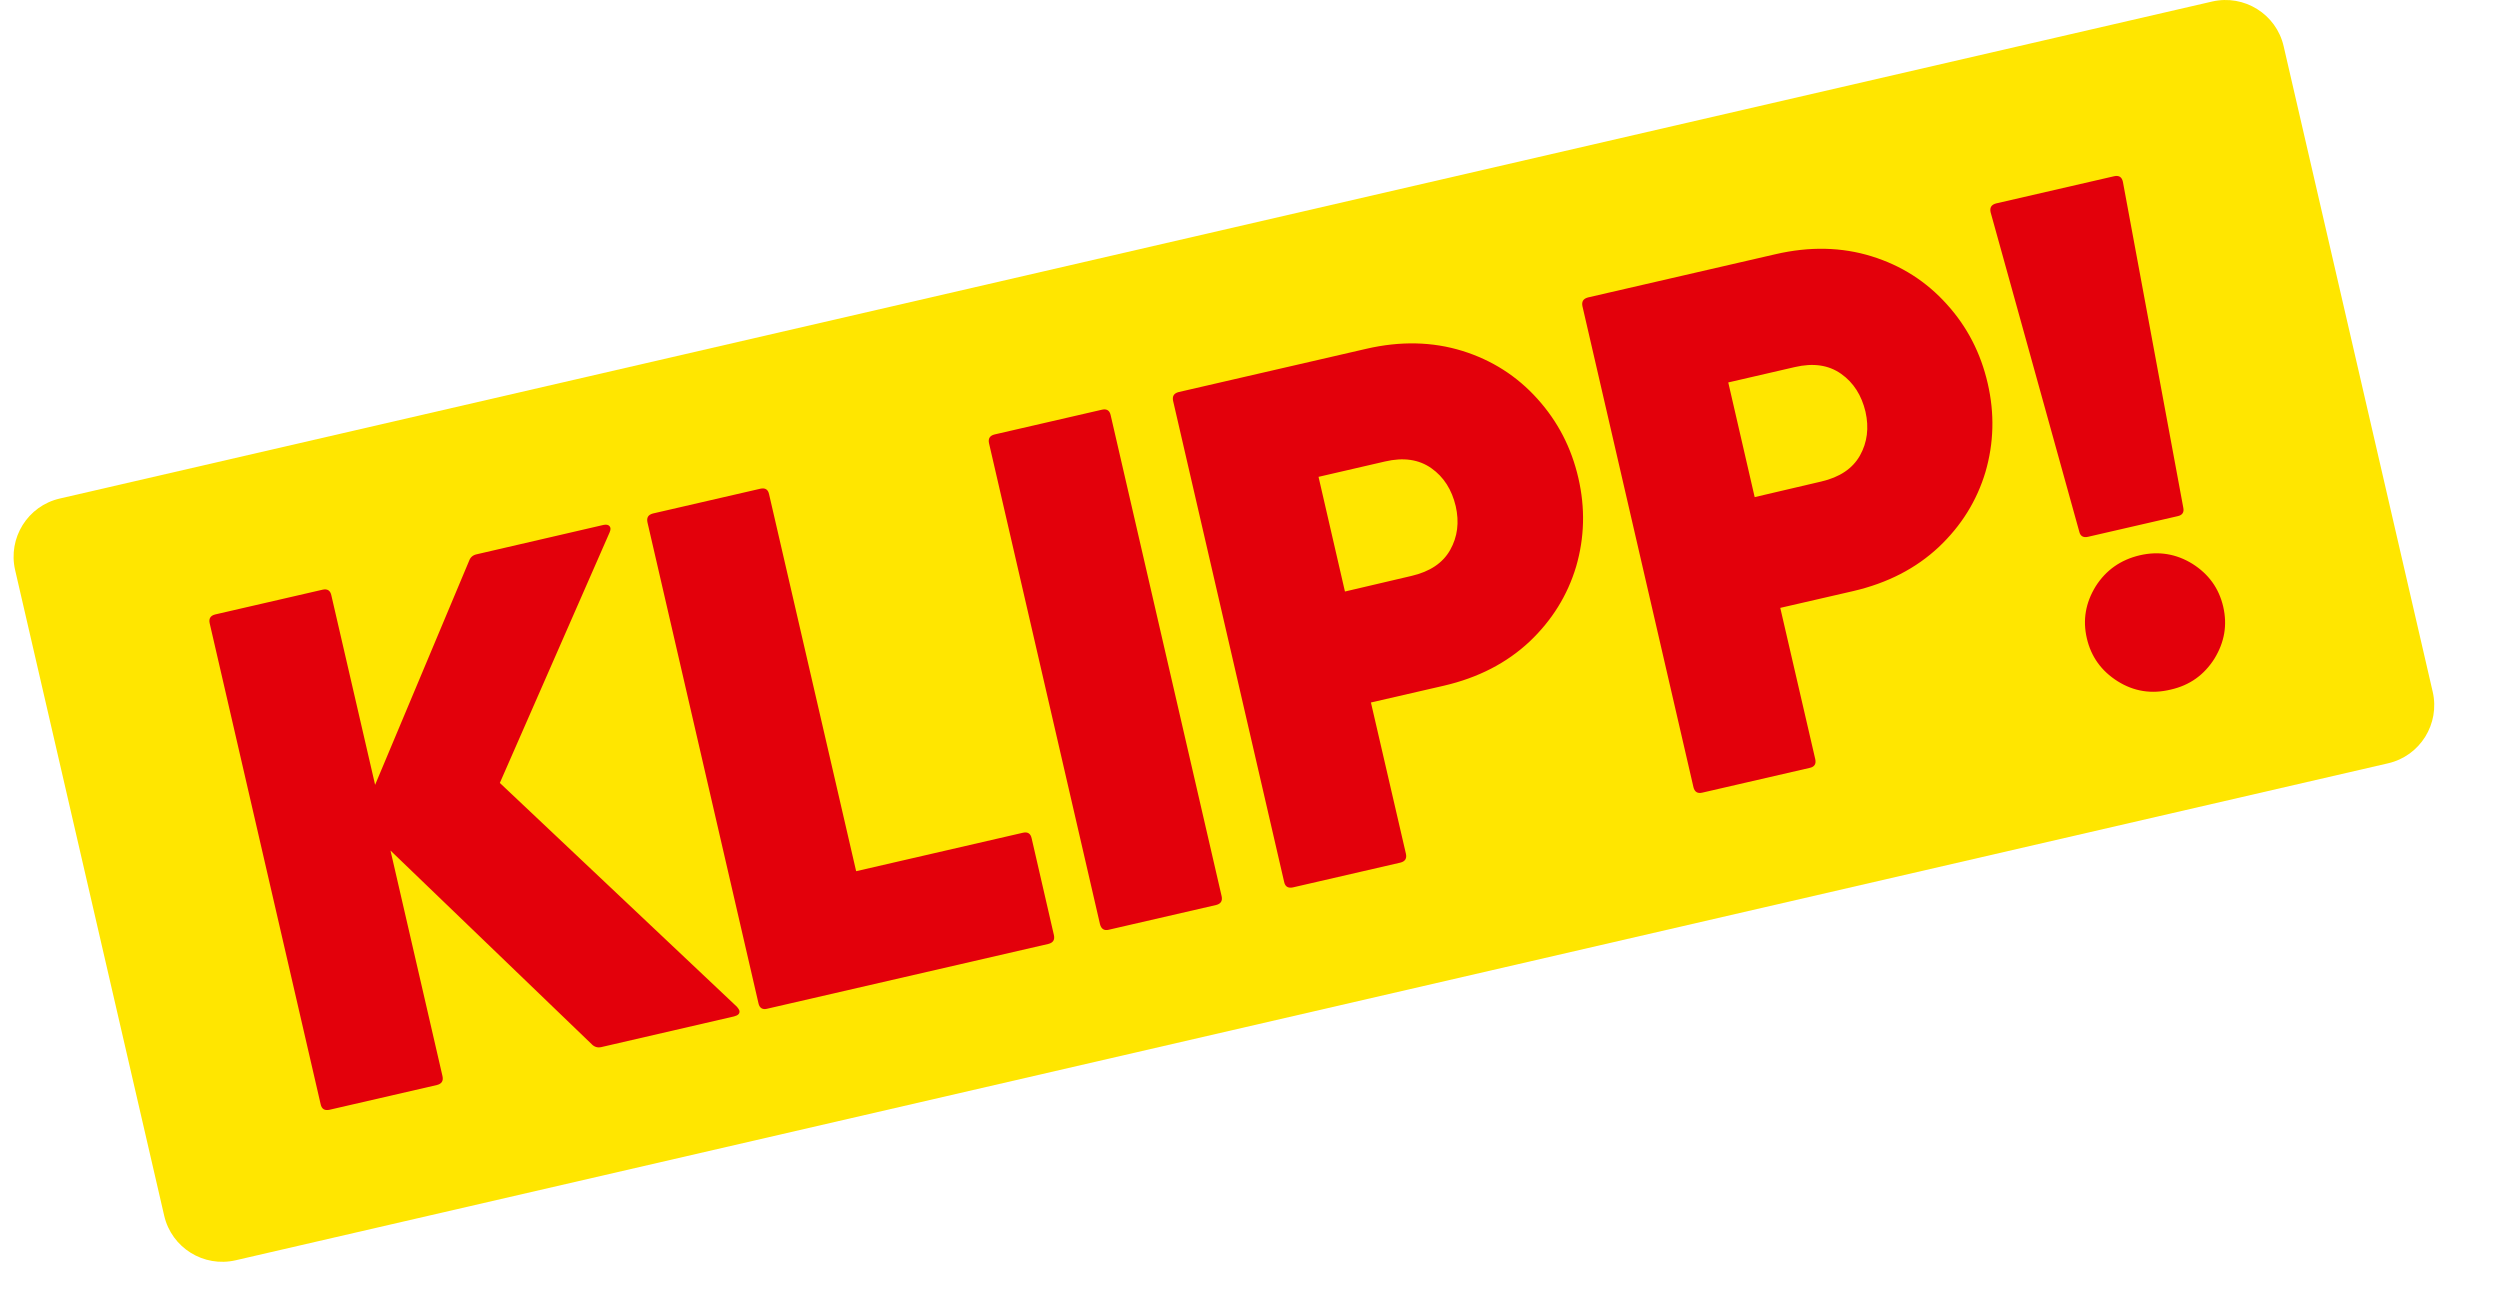
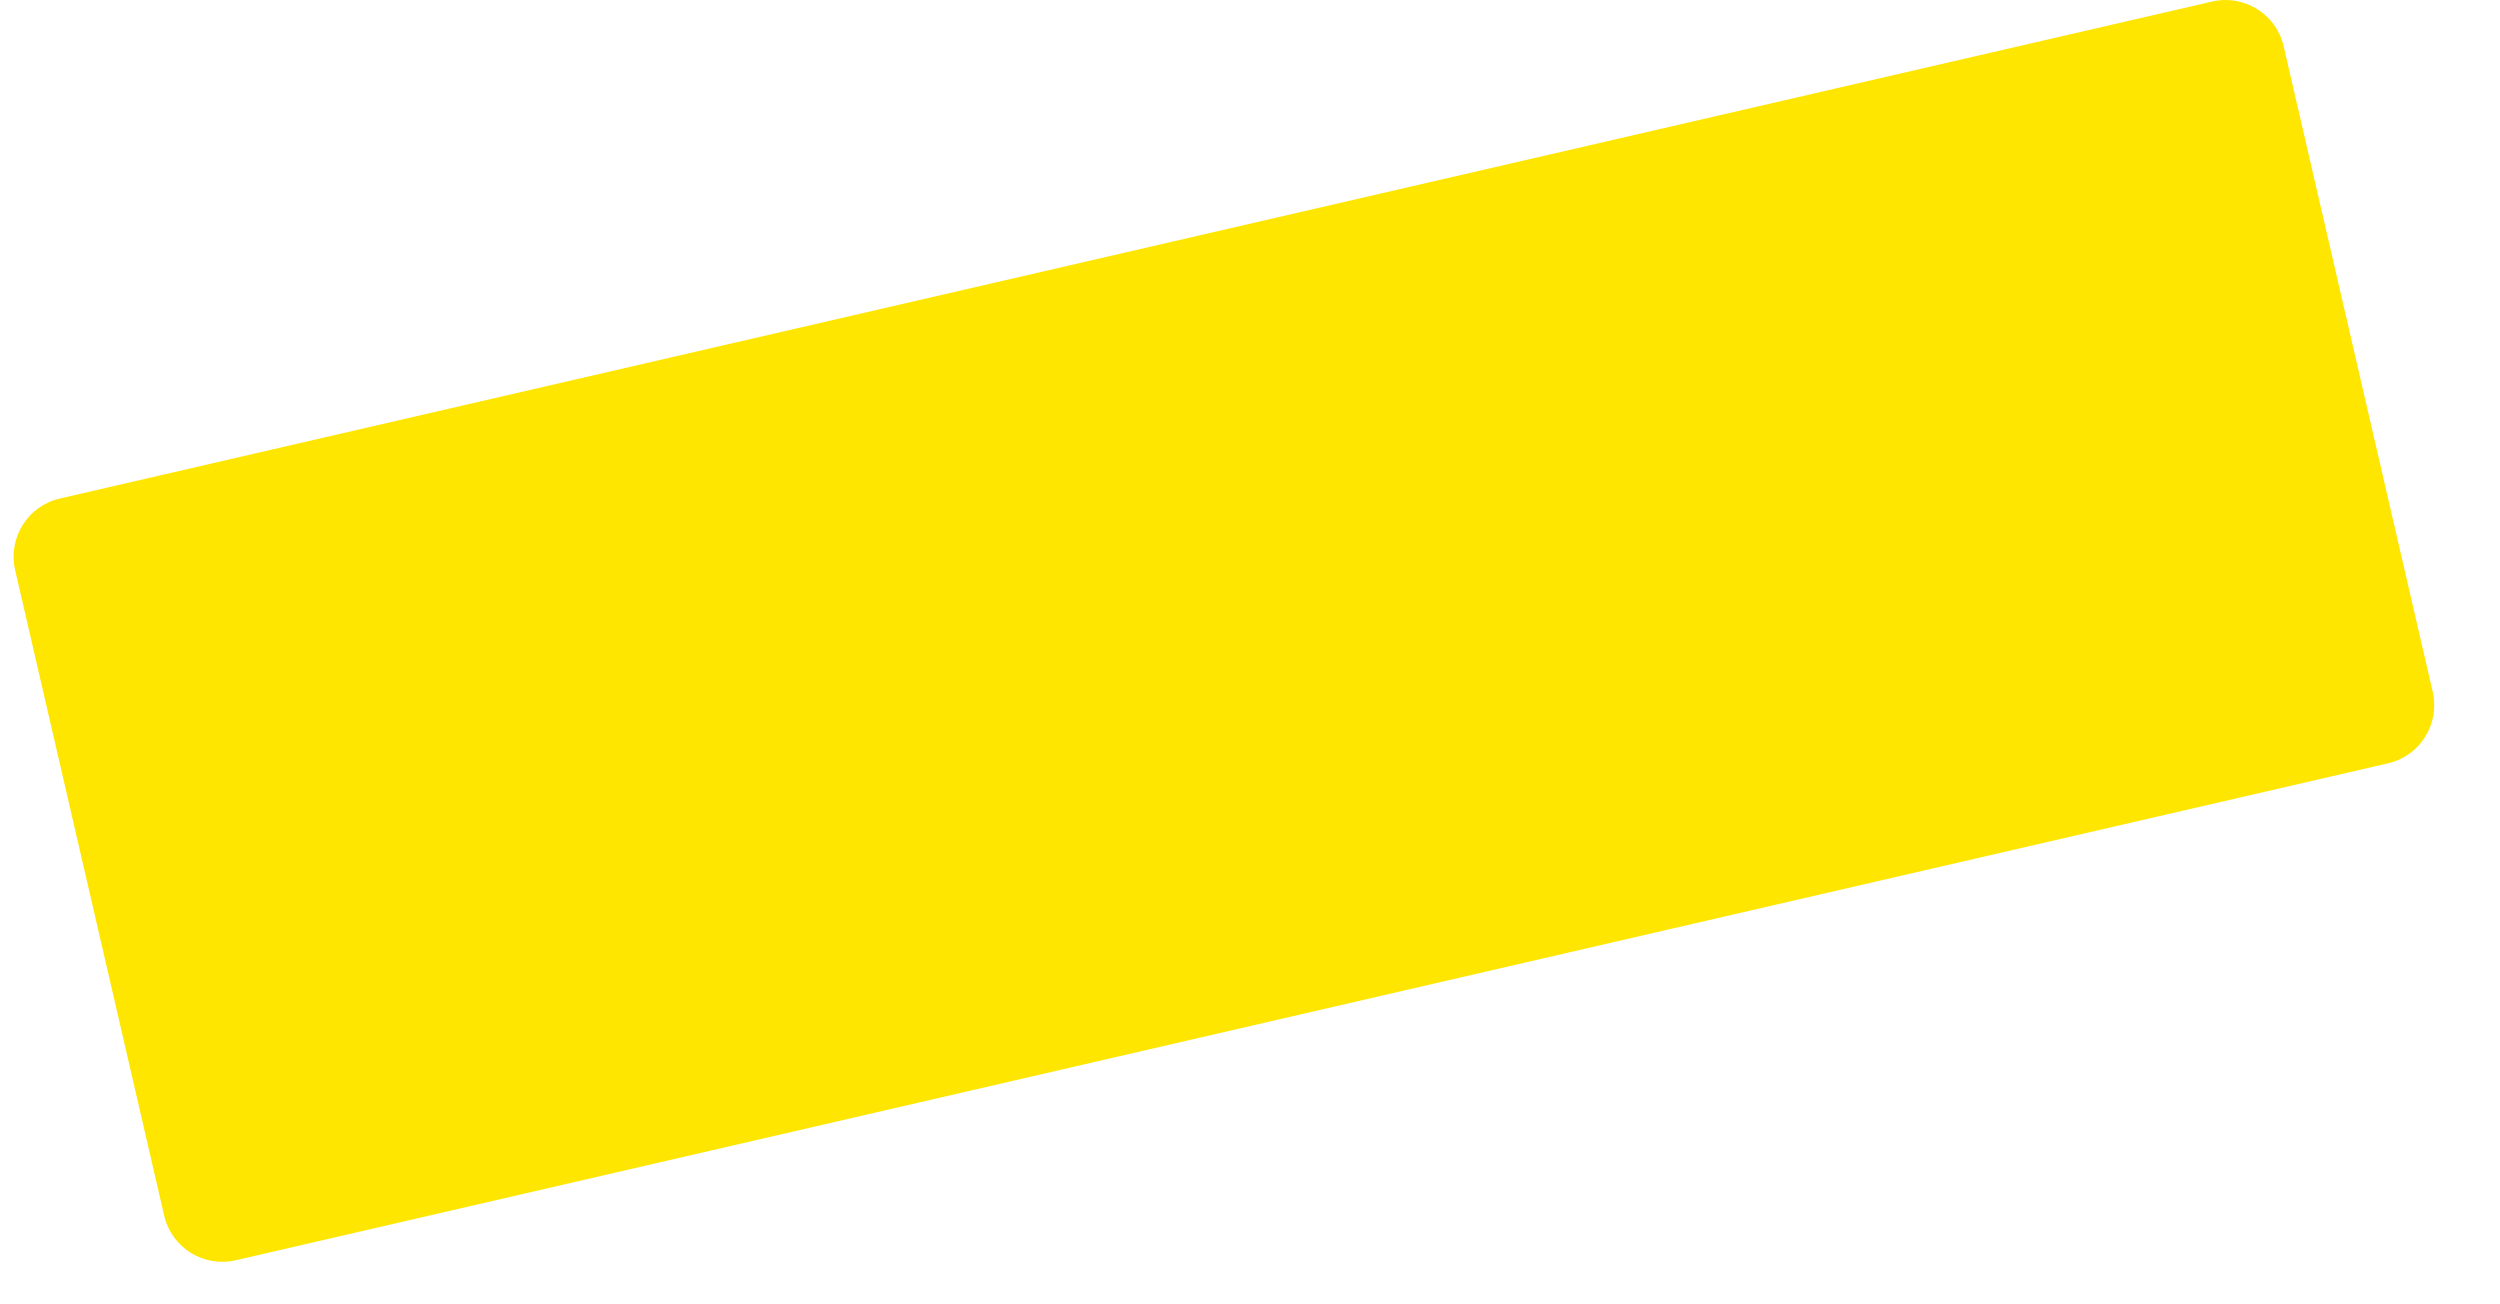
<svg xmlns="http://www.w3.org/2000/svg" width="46" height="24" viewBox="0 0 46 24" fill="none">
  <g id="Kvantum Klipp">
    <path id="Base" d="M1.1 9.173C0.508 9.309 0.143 9.9 0.278 10.488L3.021 22.368C3.157 22.959 3.748 23.325 4.336 23.189L43.94 14.045C44.532 13.909 44.897 13.318 44.762 12.73L42.019 0.85C41.883 0.258 41.291 -0.107 40.704 0.028L1.1 9.173Z" fill="#FFE600" />
-     <path id="Text" fill-rule="evenodd" clip-rule="evenodd" d="M36.627 3.905L38.258 9.78C38.277 9.866 38.334 9.896 38.416 9.878L40.071 9.497C40.157 9.478 40.191 9.425 40.172 9.339L39.061 3.344C39.042 3.257 38.989 3.224 38.903 3.242L36.728 3.743C36.642 3.766 36.608 3.819 36.627 3.905ZM38.398 11.746C38.477 12.085 38.665 12.345 38.963 12.534C39.261 12.722 39.588 12.775 39.943 12.688C40.293 12.609 40.557 12.417 40.745 12.12C40.93 11.818 40.986 11.502 40.907 11.162C40.828 10.823 40.639 10.563 40.342 10.375C40.044 10.19 39.72 10.137 39.373 10.217C39.019 10.3 38.748 10.492 38.56 10.789C38.375 11.091 38.319 11.407 38.398 11.746ZM31.16 14.486L29.117 5.635C29.099 5.548 29.133 5.496 29.219 5.473L32.667 4.678C33.3 4.531 33.891 4.546 34.438 4.716C34.984 4.885 35.444 5.179 35.82 5.597C36.197 6.012 36.446 6.498 36.574 7.055C36.702 7.609 36.687 8.152 36.533 8.683C36.374 9.214 36.088 9.674 35.673 10.066C35.255 10.458 34.731 10.729 34.099 10.876L32.757 11.185L33.401 13.97C33.42 14.056 33.386 14.109 33.303 14.128L31.325 14.584C31.235 14.606 31.182 14.572 31.16 14.486ZM33.511 8.86C33.85 8.781 34.087 8.623 34.223 8.382C34.358 8.141 34.392 7.873 34.325 7.575C34.253 7.274 34.106 7.04 33.876 6.878C33.646 6.716 33.364 6.675 33.025 6.754L31.8 7.037L32.286 9.147L33.511 8.86ZM21.585 7.376L23.628 16.226C23.646 16.313 23.699 16.347 23.79 16.328L25.768 15.872C25.854 15.85 25.888 15.797 25.869 15.71L25.225 12.926L26.567 12.617C27.2 12.47 27.723 12.199 28.142 11.807C28.556 11.415 28.842 10.955 29.001 10.424C29.155 9.893 29.17 9.35 29.042 8.796C28.914 8.239 28.665 7.756 28.288 7.338C27.912 6.92 27.452 6.626 26.906 6.456C26.359 6.287 25.768 6.272 25.135 6.419L21.687 7.214C21.601 7.236 21.567 7.289 21.585 7.376ZM26.683 10.119C26.548 10.36 26.31 10.518 25.971 10.597L24.747 10.884L24.261 8.774L25.485 8.491C25.824 8.412 26.107 8.453 26.337 8.615C26.567 8.777 26.713 9.011 26.785 9.312C26.853 9.61 26.819 9.878 26.683 10.119ZM20.24 17.006L18.198 8.156C18.179 8.069 18.213 8.016 18.3 7.994L20.278 7.538C20.365 7.519 20.417 7.553 20.436 7.639L22.478 16.49C22.497 16.577 22.463 16.63 22.377 16.652L20.398 17.108C20.316 17.127 20.263 17.093 20.24 17.006ZM11.913 9.61L13.956 18.461C13.974 18.547 14.031 18.581 14.11 18.562L19.291 17.368C19.377 17.346 19.411 17.293 19.392 17.206L18.982 15.424C18.963 15.337 18.91 15.303 18.824 15.322L15.753 16.03L14.151 9.094C14.133 9.007 14.08 8.973 13.993 8.992L12.015 9.448C11.928 9.471 11.895 9.523 11.913 9.61ZM3.858 11.468L5.9 20.318C5.919 20.405 5.971 20.439 6.062 20.42L8.04 19.964C8.127 19.942 8.161 19.889 8.142 19.802L7.185 15.65L10.885 19.211C10.934 19.263 10.994 19.282 11.062 19.267L13.507 18.702C13.582 18.683 13.616 18.649 13.605 18.596C13.601 18.581 13.586 18.555 13.56 18.525L9.197 14.406L11.216 9.798C11.239 9.746 11.239 9.708 11.216 9.682C11.194 9.655 11.156 9.648 11.103 9.659L8.775 10.198C8.703 10.213 8.658 10.251 8.635 10.311L6.902 14.441L6.096 10.951C6.077 10.865 6.024 10.831 5.937 10.85L3.959 11.306C3.873 11.328 3.839 11.381 3.858 11.468Z" fill="#E3000B" />
  </g>
</svg>